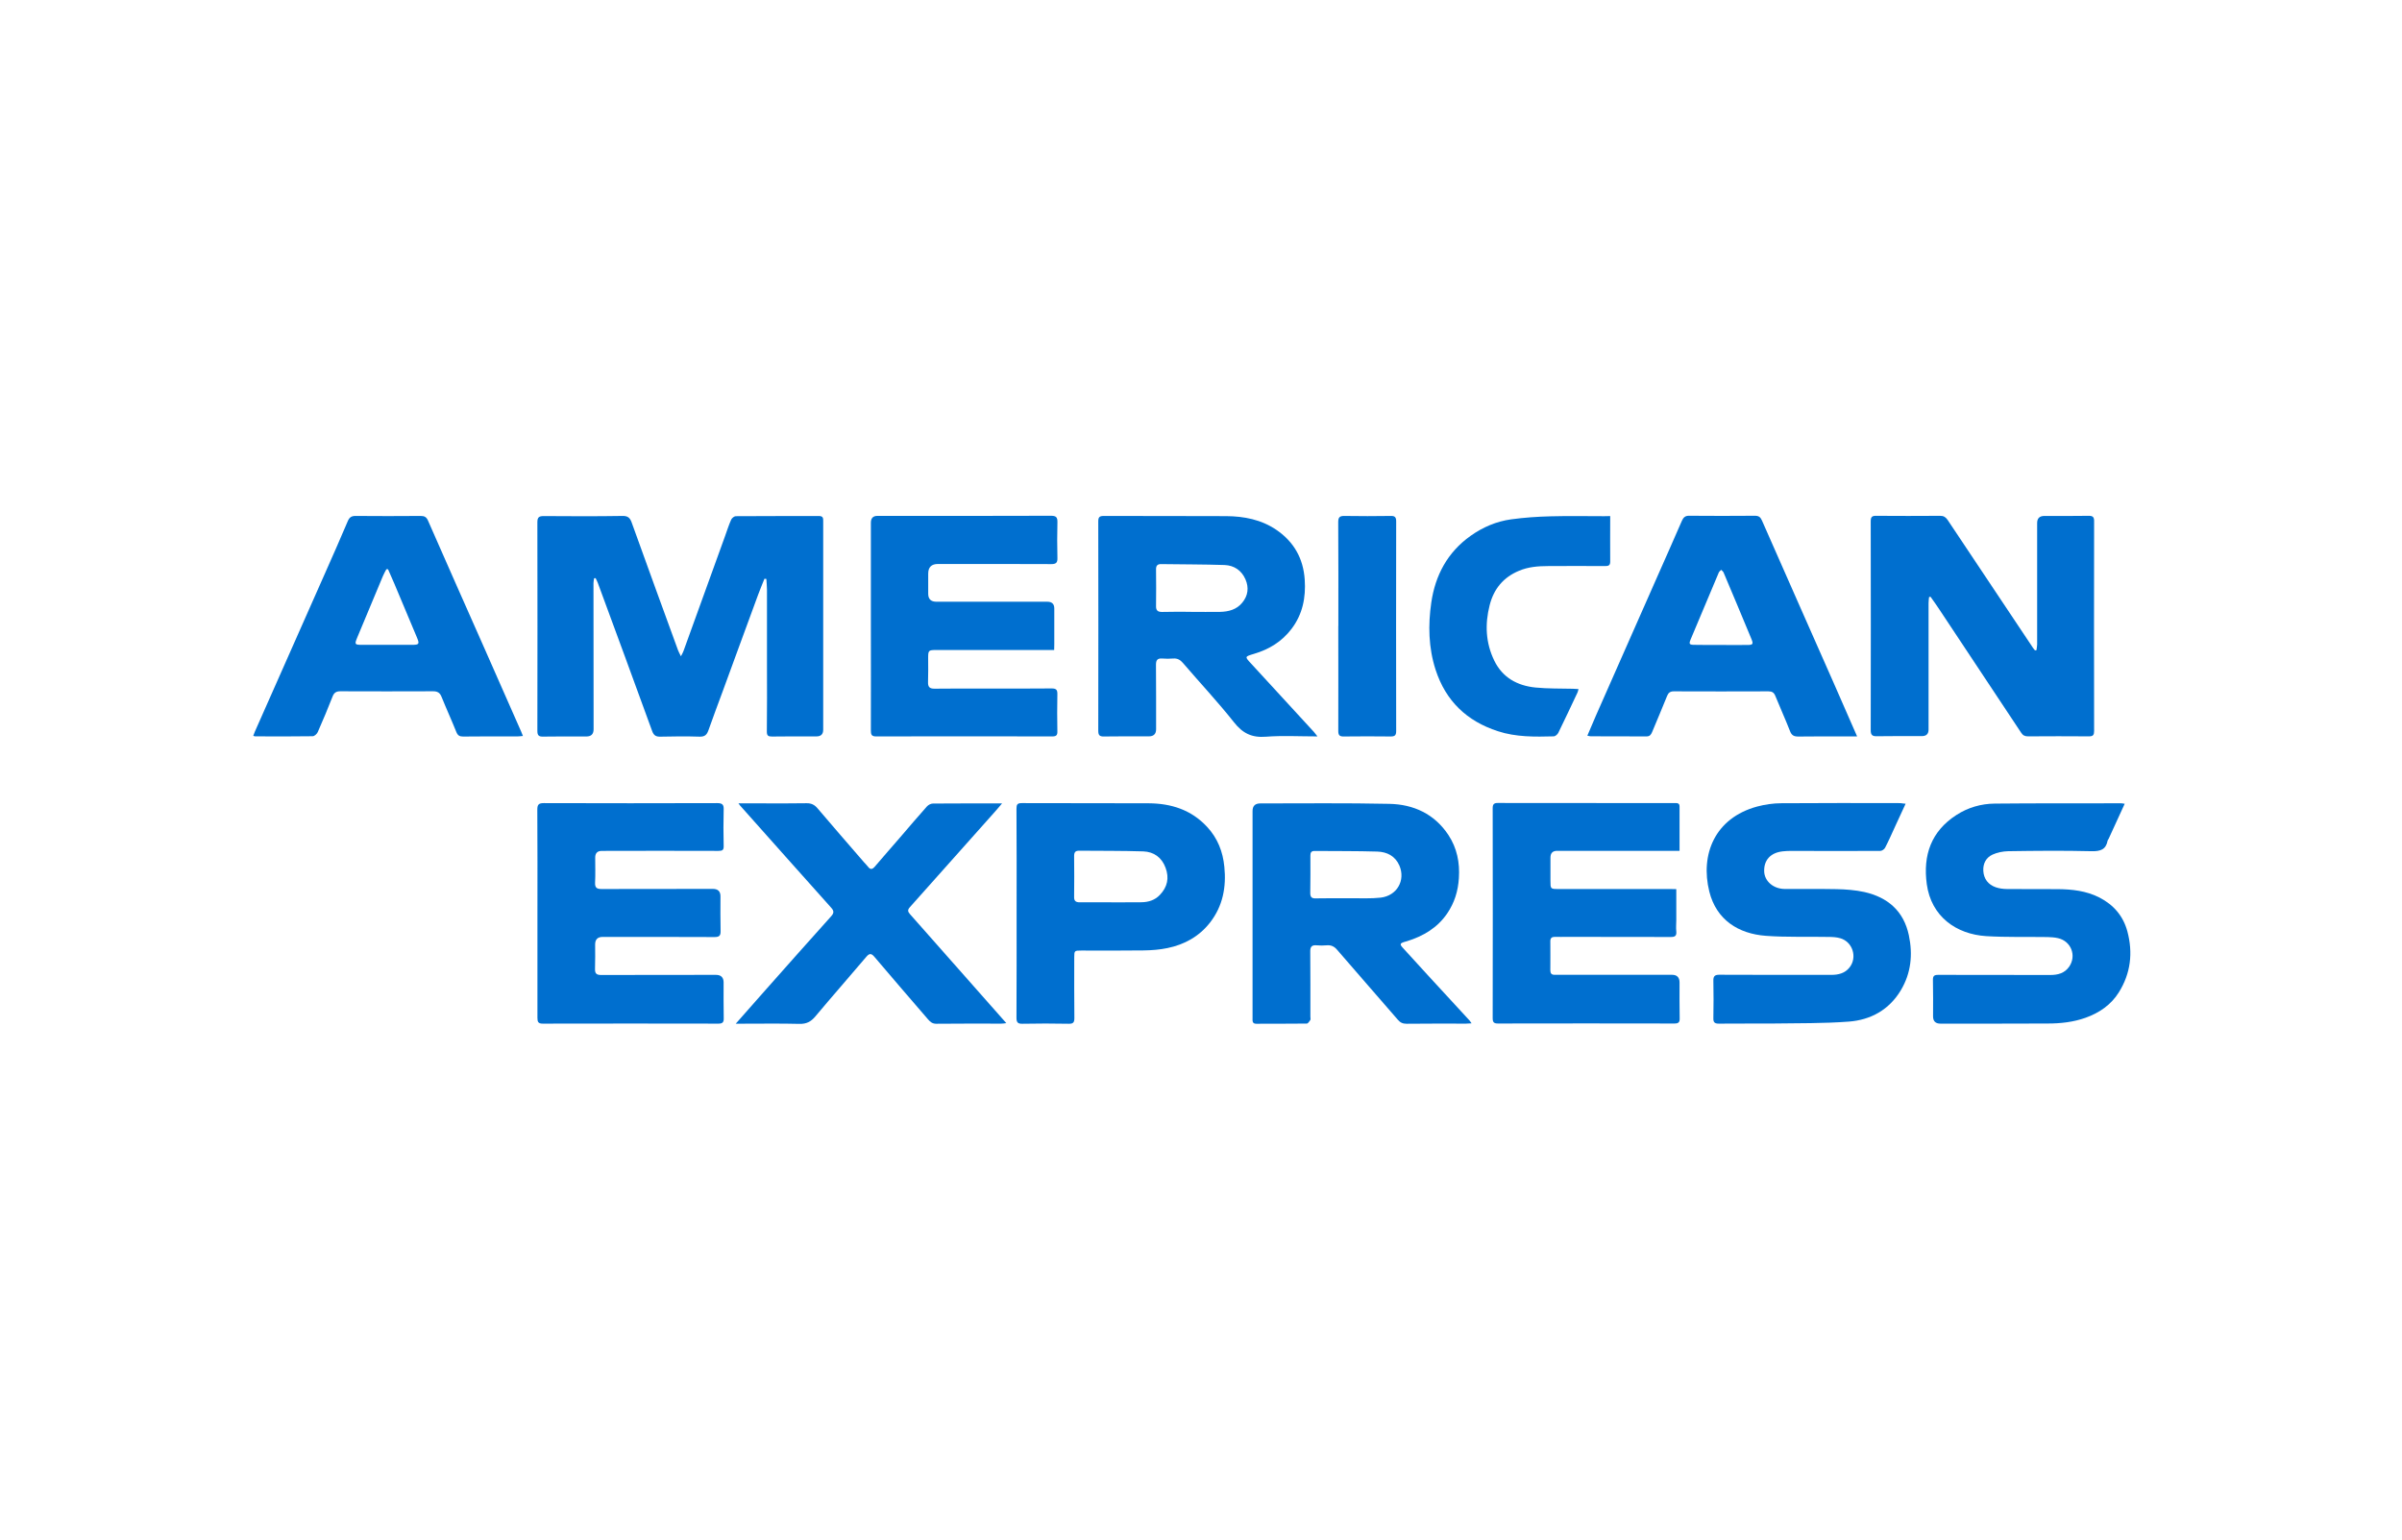
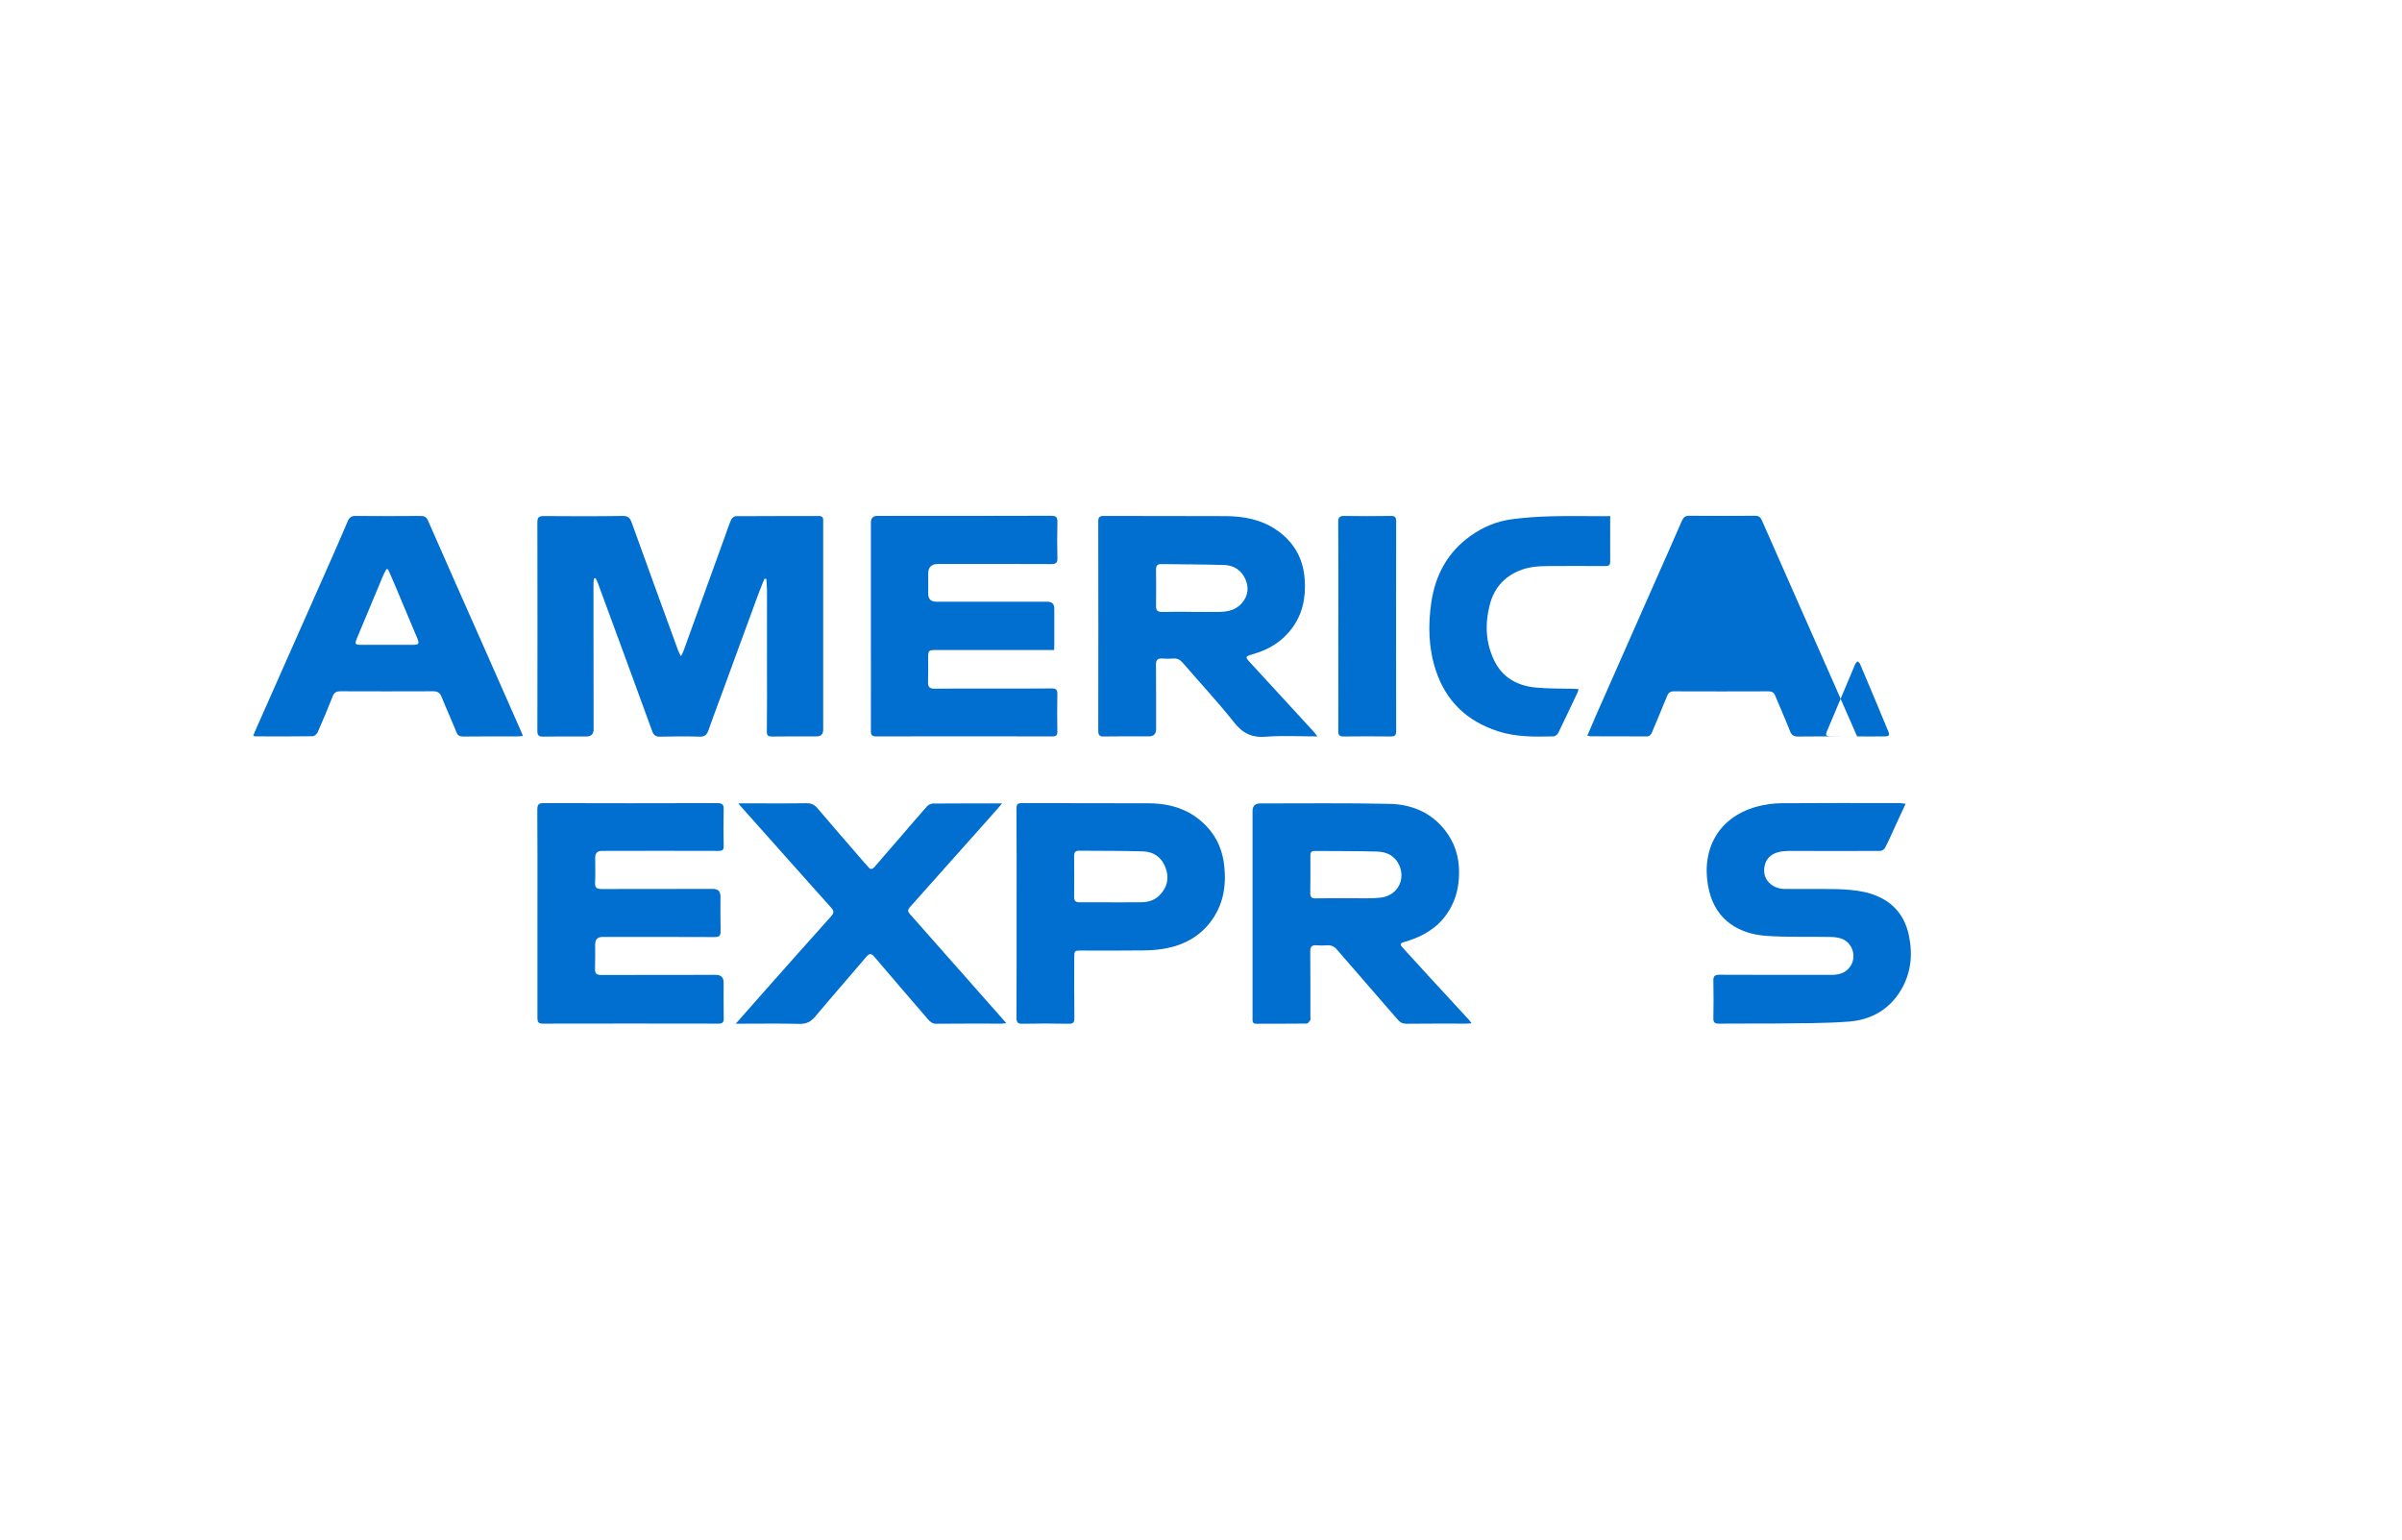
<svg xmlns="http://www.w3.org/2000/svg" id="Capa_1" data-name="Capa 1" viewBox="0 0 390 250">
  <defs>
    <style>
      .cls-1 {
        fill: #006fcf;
        stroke-width: 0px;
      }
    </style>
  </defs>
  <path class="cls-1" d="m96.46,93.9c-.03.26-.1.51-.1.77,0,7.91.02,15.82.02,23.74q0,1.18-1.16,1.18c-2.34,0-4.7-.02-7.04.02-.72.02-.93-.21-.93-.93.02-11.3.02-22.6,0-33.88,0-.8.26-1,1.03-1,4.26.03,8.52.05,12.77-.02.87-.02,1.23.28,1.51,1.06,2.49,6.93,5.01,13.84,7.53,20.75.1.28.25.52.47.98.2-.39.33-.61.41-.84,2.26-6.26,4.52-12.51,6.78-18.75.31-.87.59-1.75.97-2.6.11-.25.49-.56.74-.56,4.5-.03,9.01-.02,13.51-.03.72,0,.69.41.69.9v33.81q0,1.08-1.1,1.08c-2.41,0-4.8-.02-7.21.02-.61,0-.85-.13-.84-.82.05-3.64.02-7.25.02-10.89v-12.1c0-.59-.07-1.2-.1-1.78-.1-.02-.21-.03-.31-.03-.34.87-.72,1.74-1.03,2.6-1.92,5.19-3.8,10.38-5.71,15.57-.79,2.15-1.6,4.29-2.36,6.45-.25.7-.57,1.03-1.39,1.02-2.13-.07-4.26-.05-6.39,0-.74.02-1.1-.2-1.36-.93-2.91-8.02-5.86-16.01-8.81-24.02-.1-.26-.23-.52-.36-.79-.07,0-.16.02-.25.02Z" />
-   <path class="cls-1" d="m330.65,105.58c.03-.31.11-.61.11-.92v-19.73q0-1.15,1.18-1.15c2.37,0,4.75.02,7.12-.02.69-.02.97.15.95.9-.02,11.35-.02,22.7,0,34.04,0,.62-.15.87-.82.87-3.31-.03-6.6-.02-9.91,0-.51,0-.84-.15-1.13-.61-4.47-6.76-8.96-13.49-13.43-20.24-.41-.62-.85-1.23-1.28-1.83-.08.02-.15.05-.23.07-.03.33-.08.66-.08.98v20.53q0,1.06-1.08,1.06c-2.42,0-4.86-.02-7.29.02-.72.02-1.02-.16-1.02-.95.02-11.32.02-22.65,0-33.96,0-.67.2-.9.88-.88,3.47.03,6.93.02,10.4,0,.56,0,.88.2,1.2.66,4.62,6.94,9.27,13.89,13.9,20.83.08.13.2.23.29.36.07,0,.15-.02.21-.03Z" />
  <path class="cls-1" d="m238.94,166.17c-.38.02-.64.05-.9.05-3.23,0-6.44-.02-9.66.02-.61,0-1.02-.18-1.41-.64-3.28-3.8-6.6-7.57-9.86-11.36-.47-.56-.98-.8-1.7-.74-.54.05-1.1.05-1.64,0-.79-.07-1.05.25-1.03,1.03.03,3.52.02,7.04.02,10.56,0,.2.07.43-.02.56-.15.23-.38.56-.57.56-2.73.03-5.45.02-8.19.03-.69,0-.61-.49-.61-.92v-33.63q0-1.23,1.26-1.23c6.98,0,13.97-.08,20.94.07,3.95.08,7.34,1.64,9.6,5.06,1.39,2.11,1.87,4.47,1.7,7.01-.13,2.1-.72,4-1.9,5.73-1.6,2.34-3.88,3.68-6.52,4.5-.13.03-.26.07-.39.11-.77.23-.82.39-.29.97,1.39,1.54,2.78,3.06,4.19,4.59,2.21,2.41,4.44,4.81,6.65,7.22.08.1.16.25.33.46Zm-20.4-20.31h.9c1.59-.02,3.18.08,4.73-.1,2.65-.31,4.06-2.8,3.05-5.19-.67-1.56-2.01-2.24-3.59-2.29-3.39-.1-6.8-.07-10.2-.1-.59,0-.67.33-.67.79,0,2.01.02,4.04-.02,6.06,0,.66.26.87.88.85,1.64-.03,3.28-.02,4.91-.02Z" />
  <path class="cls-1" d="m213.91,119.58c-2.93,0-5.67-.16-8.38.05-2.28.18-3.77-.56-5.17-2.34-2.62-3.31-5.52-6.4-8.27-9.61-.44-.52-.9-.8-1.6-.75-.59.05-1.2.05-1.8,0-.75-.05-1,.25-1,1,.03,3.49.02,6.99.02,10.48q0,1.16-1.18,1.16c-2.42,0-4.86-.02-7.29.02-.72.02-.92-.23-.92-.93.02-11.33.02-22.65,0-33.98,0-.66.16-.9.87-.9,6.63.02,13.26,0,19.9.03,2.9.02,5.7.56,8.15,2.23,2.83,1.93,4.37,4.63,4.6,8.07.2,2.91-.33,5.63-2.15,8.02-1.57,2.06-3.64,3.32-6.08,4.04-1.52.46-1.54.44-.46,1.6,3.39,3.7,6.8,7.39,10.19,11.09.15.18.29.38.57.72Zm-20.52-20.22c1.56,0,3.11.02,4.67,0,1.41-.03,2.72-.36,3.65-1.51.92-1.13,1.1-2.41.51-3.77-.64-1.47-1.85-2.26-3.37-2.33-3.42-.11-6.86-.1-10.3-.15-.64-.02-.87.28-.85.9.02,1.97.03,3.93,0,5.9-.02.7.25.97.97.97,1.56-.05,3.14-.02,4.73-.02Z" />
-   <path class="cls-1" d="m272.17,144.35v5.08c0,.61-.07,1.21,0,1.8.08.74-.21.93-.92.92-5.6-.02-11.18-.02-16.78-.02-.69,0-1.36.02-2.05,0-.47,0-.7.21-.7.69,0,1.59.02,3.16,0,4.75,0,.47.18.72.67.72h19.08q1.23,0,1.23,1.26c0,1.93-.02,3.88.02,5.81.02.66-.21.84-.85.84-9.55-.02-19.11-.02-28.66,0-.64,0-.85-.2-.85-.85.02-11.38.02-22.76,0-34.14,0-.59.2-.82.8-.82,9.58.02,19.16.02,28.74.02.38,0,.8-.05.8.54v7.21h-19.88q-1.08,0-1.08,1.1v3.77c0,1.31,0,1.33,1.29,1.33h18.09c.29.02.62.02,1.05.02Z" />
  <path class="cls-1" d="m87.26,148.27c0-5.6.02-11.18-.02-16.78,0-.82.2-1.08,1.05-1.08,9.38.03,18.77.03,28.15,0,.82,0,1.1.23,1.06,1.06-.05,1.97-.05,3.93,0,5.9.02.66-.2.8-.85.8-6.3-.02-12.63-.02-18.93,0q-1.08,0-1.08,1.08c0,1.36.05,2.73-.02,4.09-.03.82.29,1.02,1.05,1.02,6.03-.02,12.05-.02,18.08-.02q1.23,0,1.23,1.2c0,1.88-.03,3.77.02,5.65.02.75-.23.97-.98.97-6.06-.03-12.12-.02-18.18-.02q-1.21,0-1.21,1.23c0,1.31.03,2.62-.02,3.93-.03.8.26,1.03,1.03,1.02,6.19-.02,12.38-.02,18.59-.02q1.26,0,1.26,1.24c0,1.93-.02,3.88.02,5.81.02.62-.18.87-.84.87-9.51-.02-19.04-.02-28.56,0-.72,0-.85-.29-.85-.93,0-5.67,0-11.33,0-17.01Z" />
  <path class="cls-1" d="m171.18,105.55h-19.14c-1.29,0-1.34.05-1.34,1.33s.03,2.57-.02,3.85c-.03.82.25,1.11,1.08,1.1,2.54-.03,5.08-.02,7.61-.02,3.8,0,7.58.02,11.38-.02.72,0,.95.21.93.93-.05,2.01-.03,4.04,0,6.06.02.62-.21.8-.8.8-9.55-.02-19.09-.02-28.66,0-.75,0-.82-.36-.82-.97.02-5.81,0-11.63,0-17.44v-16.29q0-1.11,1.06-1.11c9.38,0,18.77.02,28.17-.02.84,0,1.08.23,1.06,1.06-.05,1.93-.05,3.88,0,5.81.02.75-.23.98-.98.98-6.14-.03-12.28-.02-18.41-.02q-1.59,0-1.59,1.56v3.28q0,1.29,1.33,1.29h18.01q1.13,0,1.13,1.1v5.81c-.02.28-.02.56-.02.92Z" />
  <path class="cls-1" d="m84.89,119.51c-.38.03-.61.07-.85.07-2.95,0-5.9-.02-8.84.02-.57,0-.87-.16-1.1-.72-.77-1.92-1.64-3.82-2.41-5.73-.26-.66-.66-.9-1.36-.9-5.03.02-10.04.02-15.07,0-.62,0-1,.2-1.24.8-.77,1.95-1.57,3.9-2.42,5.81-.13.31-.54.69-.84.69-3.11.05-6.22.03-9.33.02-.08,0-.15-.05-.31-.08.08-.23.15-.44.25-.66,3.78-8.52,7.53-17.01,11.3-25.51,1.28-2.9,2.57-5.78,3.8-8.7.26-.62.61-.85,1.28-.84,3.52.03,7.04.03,10.56,0,.61,0,.93.18,1.18.75,2.98,6.8,5.99,13.58,8.99,20.35,2.05,4.63,4.09,9.27,6.14,13.92.08.18.16.38.28.7Zm-21.88-27.07h-.28c-.2.38-.41.74-.57,1.13-1.39,3.32-2.77,6.63-4.16,9.96-.46,1.11-.41,1.18.8,1.18h8.11c1.13,0,1.23-.13.8-1.16-1.21-2.91-2.44-5.83-3.67-8.74-.34-.77-.69-1.57-1.03-2.36Z" />
-   <path class="cls-1" d="m301.55,119.58h-1.38c-2.73,0-5.45-.02-8.19.02-.69,0-1.08-.18-1.34-.87-.75-1.93-1.62-3.82-2.39-5.73-.21-.54-.54-.74-1.11-.74-5.13.02-10.25.02-15.39,0-.59,0-.88.26-1.08.77-.79,1.95-1.6,3.88-2.41,5.81-.18.44-.38.74-.92.74-3.03-.02-6.06,0-9.09-.02-.13,0-.26-.05-.52-.1.49-1.15.95-2.23,1.42-3.32,3.24-7.34,6.47-14.66,9.71-21.99,1.41-3.19,2.83-6.37,4.22-9.58.25-.57.56-.84,1.21-.82,3.55.03,7.09.03,10.64,0,.61,0,.9.2,1.15.77,3.85,8.76,7.73,17.51,11.59,26.25,1.26,2.88,2.52,5.76,3.86,8.81Zm-22.16-14.85c1.44,0,2.9.02,4.34,0,.88,0,.98-.15.64-.97-1.49-3.6-3-7.19-4.52-10.79-.07-.18-.26-.29-.39-.44-.13.15-.33.28-.39.44-1.52,3.62-3.05,7.24-4.57,10.86-.31.75-.21.88.64.88,1.42.03,2.83.02,4.26.02Z" />
+   <path class="cls-1" d="m301.55,119.58h-1.38c-2.73,0-5.45-.02-8.19.02-.69,0-1.08-.18-1.34-.87-.75-1.93-1.62-3.82-2.39-5.73-.21-.54-.54-.74-1.11-.74-5.13.02-10.25.02-15.39,0-.59,0-.88.26-1.08.77-.79,1.95-1.6,3.88-2.41,5.81-.18.44-.38.74-.92.74-3.03-.02-6.06,0-9.09-.02-.13,0-.26-.05-.52-.1.49-1.15.95-2.23,1.42-3.32,3.24-7.34,6.47-14.66,9.71-21.99,1.41-3.19,2.83-6.37,4.22-9.58.25-.57.56-.84,1.21-.82,3.55.03,7.09.03,10.64,0,.61,0,.9.2,1.15.77,3.85,8.76,7.73,17.51,11.59,26.25,1.26,2.88,2.52,5.76,3.86,8.81Zc1.44,0,2.9.02,4.34,0,.88,0,.98-.15.64-.97-1.49-3.6-3-7.19-4.52-10.79-.07-.18-.26-.29-.39-.44-.13.15-.33.28-.39.44-1.52,3.62-3.05,7.24-4.57,10.86-.31.75-.21.88.64.88,1.42.03,2.83.02,4.26.02Z" />
  <path class="cls-1" d="m309.41,130.5c-.57,1.24-1.08,2.34-1.6,3.46-.57,1.24-1.11,2.49-1.74,3.7-.13.25-.51.51-.77.51-4.81.03-9.63.02-14.44,0-.46,0-.93.02-1.39.07-1.98.21-3.09,1.41-3.03,3.26.05,1.57,1.47,2.83,3.31,2.85,2.82.03,5.62-.03,8.43.03,1.52.03,3.06.15,4.54.47,3.8.87,6.37,3.08,7.21,7.02.66,3.13.36,6.14-1.29,8.91-1.9,3.19-4.91,4.85-8.48,5.11-4.09.31-8.22.25-12.33.31-2.91.03-5.85-.02-8.76.02-.69,0-.9-.23-.88-.9.03-2.01.05-4.04,0-6.06-.02-.75.23-.98.98-.98,6.06.03,12.12.02,18.18.02,1.13,0,2.18-.25,2.93-1.18,1.33-1.64.54-4.19-1.49-4.77-.62-.18-1.29-.21-1.93-.21-3.37-.07-6.78.07-10.14-.18-4.47-.33-8.04-2.59-9.19-7.19-1.49-6.01.88-11.92,7.75-13.8,1.28-.34,2.64-.54,3.95-.54,6.44-.05,12.87-.03,19.32-.02.23.03.46.07.88.1Z" />
-   <path class="cls-1" d="m344.97,130.53c-.9,1.97-1.75,3.82-2.6,5.67-.05.1-.13.18-.16.28-.28,1.49-1.18,1.77-2.62,1.74-4.52-.11-9.04-.07-13.54,0-.85.02-1.75.2-2.51.54-1.08.49-1.59,1.47-1.52,2.67.08,1.29.79,2.21,2,2.64.57.2,1.23.29,1.83.29,2.75.03,5.52,0,8.27.02,2.34.02,4.63.28,6.75,1.36,2.29,1.18,3.86,2.98,4.54,5.5.93,3.49.54,6.81-1.38,9.89-1.28,2.05-3.18,3.34-5.42,4.14-1.97.7-4.03.93-6.11.93-5.81.03-11.63.02-17.44.02q-1.18,0-1.2-1.15c0-1.97.03-3.93-.02-5.9-.02-.7.2-.87.87-.87,6.06.02,12.12.02,18.18.02,1.23,0,2.33-.28,3.08-1.36,1.21-1.78.31-4.14-1.82-4.62-.56-.13-1.13-.16-1.7-.18-3.32-.05-6.66.05-9.97-.15-4.86-.31-8.92-3.18-9.64-8.45-.64-4.7.72-8.58,4.81-11.22,1.87-1.21,4-1.83,6.21-1.85,6.83-.07,13.64-.03,20.47-.05.13-.02.28.03.66.08Z" />
  <path class="cls-1" d="m119.47,166.22c1.7-1.93,3.26-3.68,4.8-5.44,3.55-4,7.09-8.01,10.66-11.97.49-.54.51-.88.02-1.42-4.95-5.52-9.87-11.07-14.8-16.6-.07-.08-.11-.16-.25-.34h3.5c2.51,0,5.03.03,7.53-.02.79-.02,1.33.25,1.82.84,2.49,2.93,5.01,5.83,7.53,8.74.21.25.46.47.66.74.39.52.72.41,1.1-.03,1.38-1.62,2.78-3.21,4.18-4.83,1.42-1.65,2.83-3.32,4.29-4.95.23-.25.64-.46.97-.46,3.68-.03,7.37-.02,11.22-.02-.49.57-.88,1.05-1.31,1.52-4.55,5.11-9.1,10.23-13.66,15.33-.38.43-.36.7,0,1.11,2.95,3.32,5.88,6.66,8.83,9.99,2.23,2.54,4.47,5.06,6.83,7.73-.38.05-.61.08-.82.08-3.52,0-7.04-.02-10.56.02-.64,0-.98-.31-1.36-.75-2.9-3.37-5.81-6.73-8.68-10.12-.52-.62-.84-.56-1.33.02-2.73,3.23-5.53,6.4-8.24,9.64-.72.87-1.46,1.26-2.62,1.23-3.06-.08-6.11-.03-9.17-.03h-1.13Z" />
  <path class="cls-1" d="m165.06,148.2c0-5.62.02-11.25-.02-16.87,0-.69.13-.93.9-.92,6.84.03,13.71,0,20.55.03,3.67.02,6.94,1.06,9.5,3.83,1.7,1.82,2.57,4.04,2.8,6.48.33,3.28-.23,6.35-2.31,9.04-1.78,2.28-4.16,3.59-6.93,4.16-1.24.26-2.54.36-3.82.38-3.39.05-6.76.02-10.15.02-1.13,0-1.16.02-1.16,1.13,0,3.28-.02,6.55.02,9.83,0,.7-.18.95-.92.93-2.51-.05-5.03-.05-7.53,0-.79.02-.95-.28-.95-1,.03-5.7.02-11.36.02-17.05Zm15.38-1.67h0c1.64,0,3.28,0,4.91-.02,1.13-.02,2.16-.34,2.96-1.18,1.23-1.28,1.57-2.75.93-4.44-.62-1.67-1.9-2.57-3.6-2.64-3.47-.11-6.96-.08-10.45-.11-.61,0-.79.28-.79.87.02,2.21.03,4.42,0,6.63-.02.7.31.88.93.88,1.72-.02,3.41,0,5.09,0Z" />
  <path class="cls-1" d="m261.44,83.8c0,2.59-.02,5.01,0,7.43,0,.62-.34.69-.84.69-3.08-.02-6.17-.02-9.25,0-1.62,0-3.23.13-4.73.77-2.52,1.05-4.08,2.93-4.75,5.57-.79,3.09-.66,6.12.75,9.02,1.34,2.75,3.73,4.06,6.68,4.36,2,.2,4.03.15,6.04.2.29.02.57.03.95.05-.07.25-.08.39-.15.54-1.03,2.19-2.06,4.39-3.13,6.57-.13.26-.49.57-.75.57-3.06.08-6.12.13-9.07-.84-5.04-1.64-8.45-4.9-10.1-9.97-1.16-3.59-1.23-7.27-.7-10.92.64-4.42,2.64-8.17,6.37-10.82,1.98-1.41,4.19-2.36,6.6-2.69,2.13-.29,4.27-.44,6.42-.49,2.9-.08,5.78-.02,8.68-.02.29-.02.59-.02.98-.02Z" />
  <path class="cls-1" d="m217.3,101.65c0-5.62.02-11.23-.02-16.85,0-.77.2-1.03,1-1.02,2.51.05,5.01.03,7.53,0,.67-.02.88.21.88.88-.02,11.35-.02,22.68,0,34.03,0,.67-.18.9-.87.9-2.54-.03-5.08-.03-7.61,0-.72.02-.93-.21-.92-.93.02-5.67,0-11.33,0-17.01Z" />
</svg>